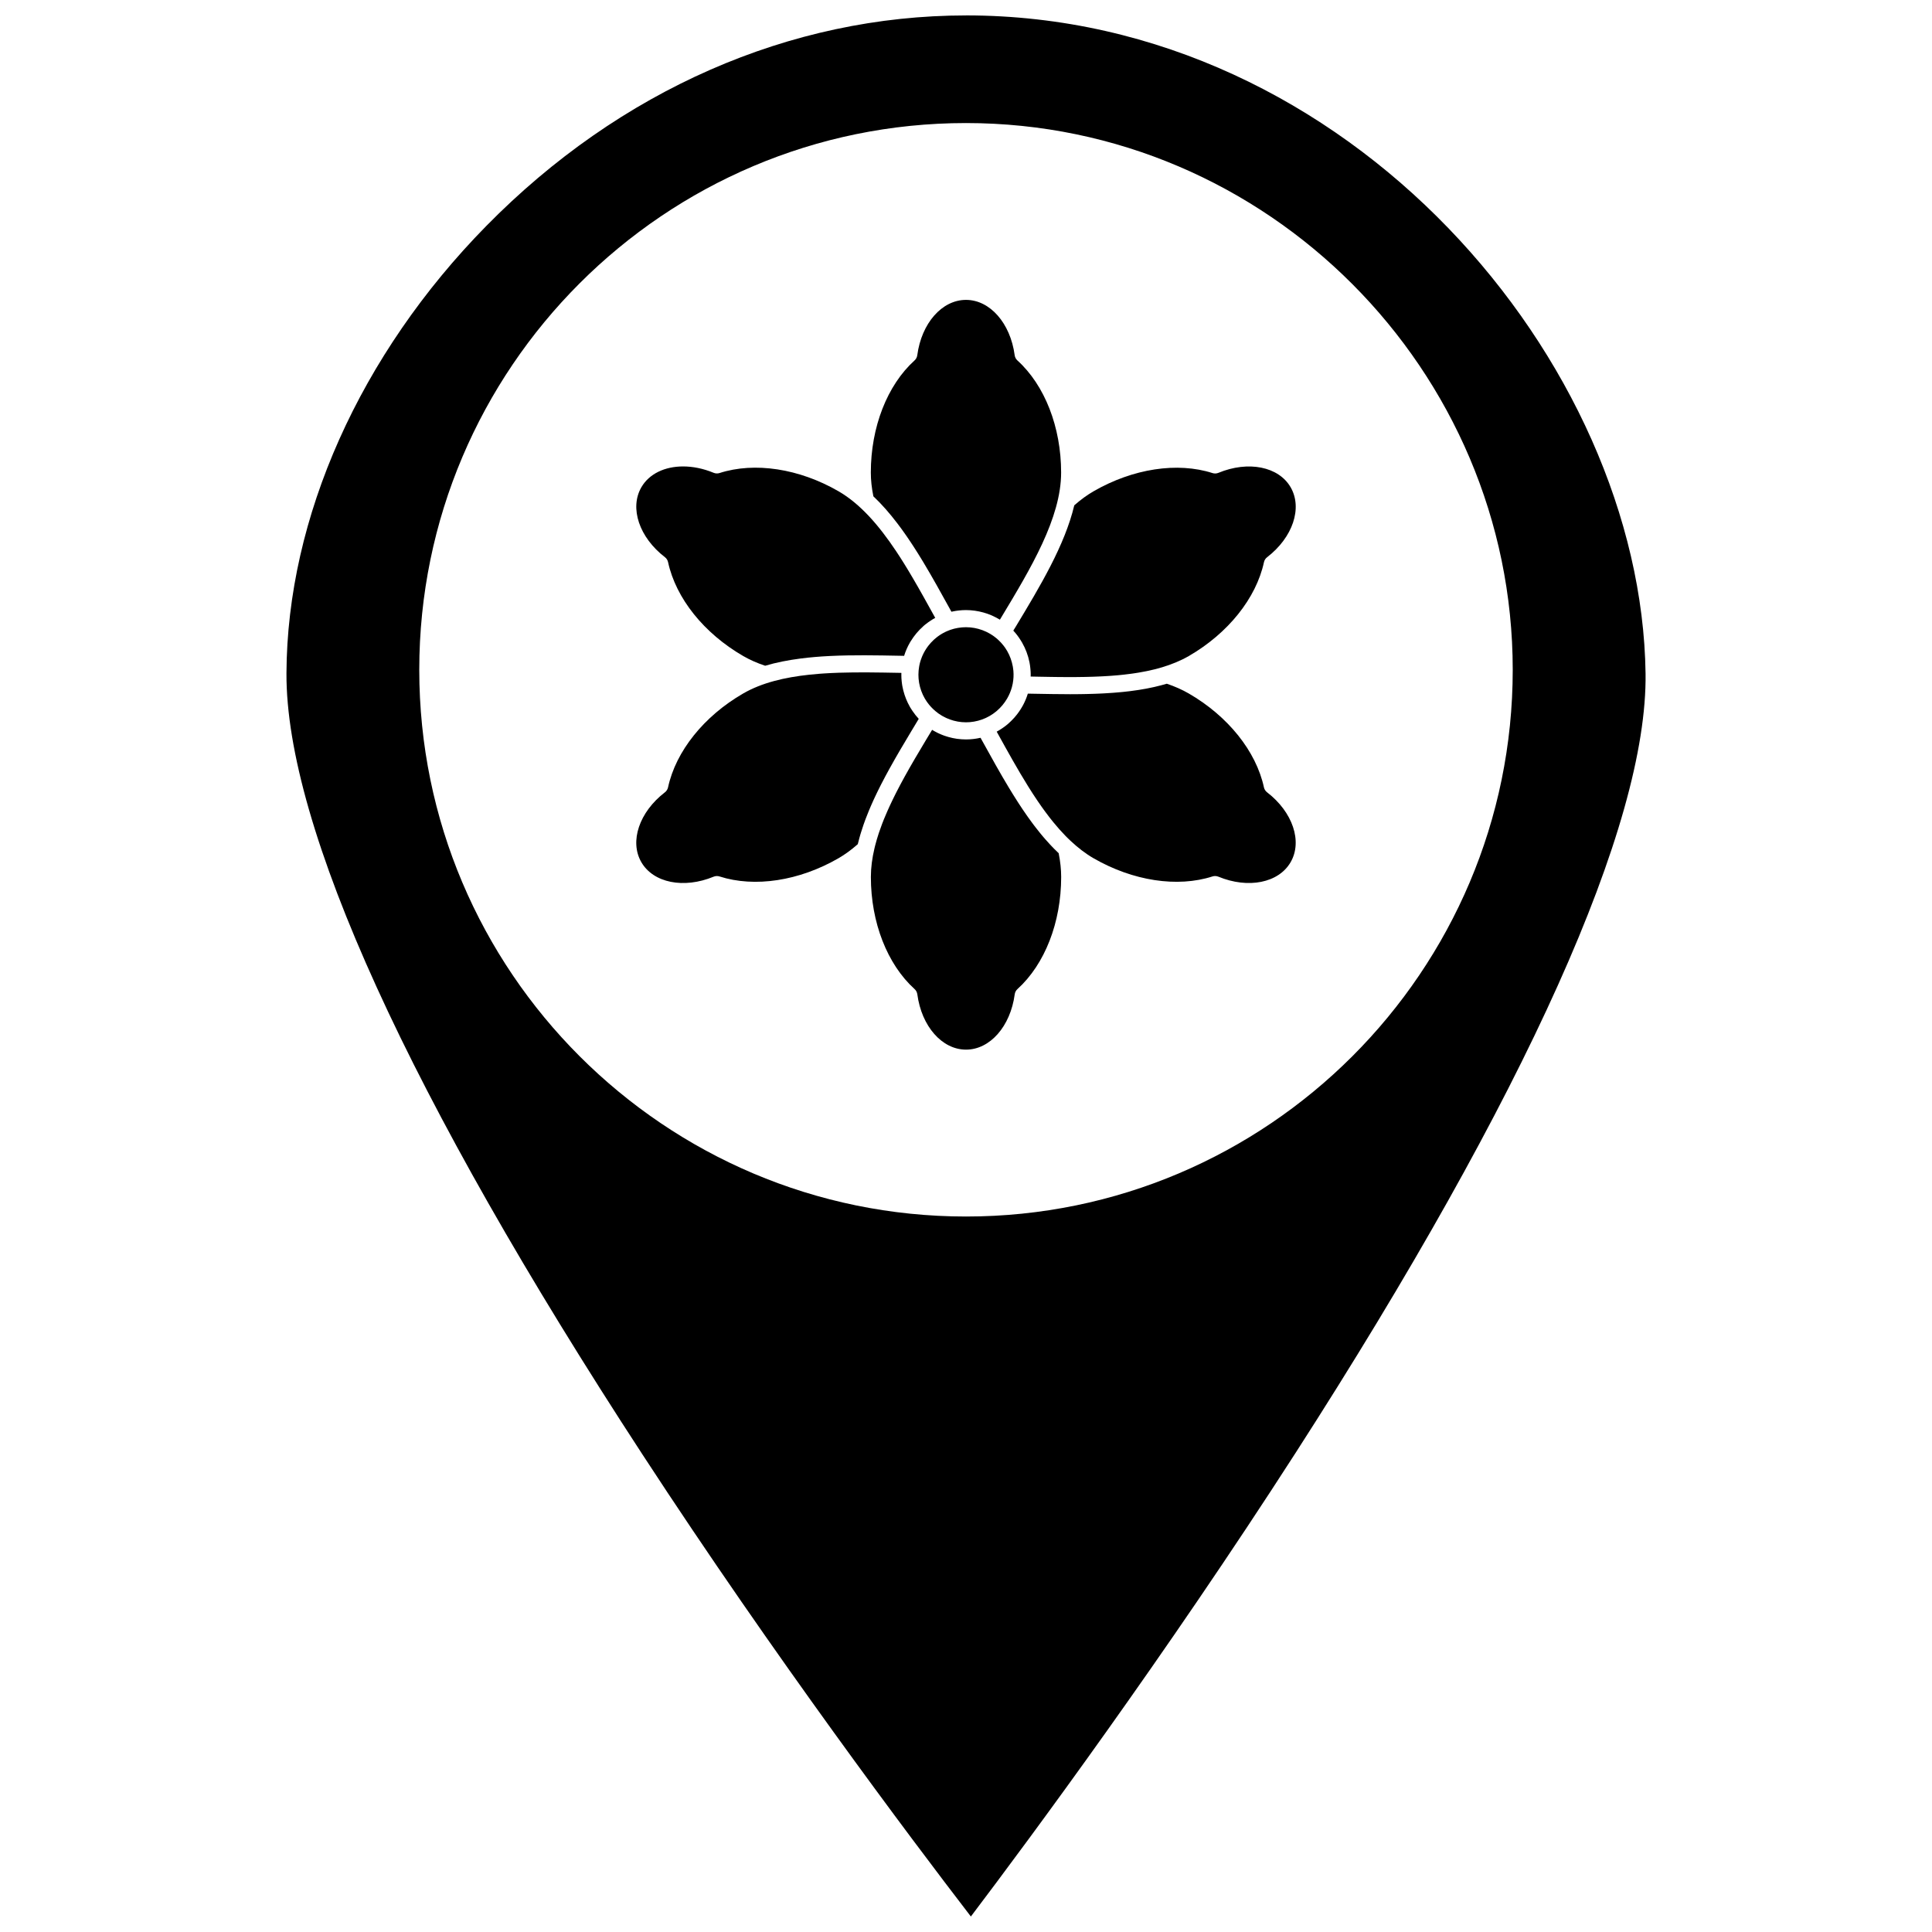
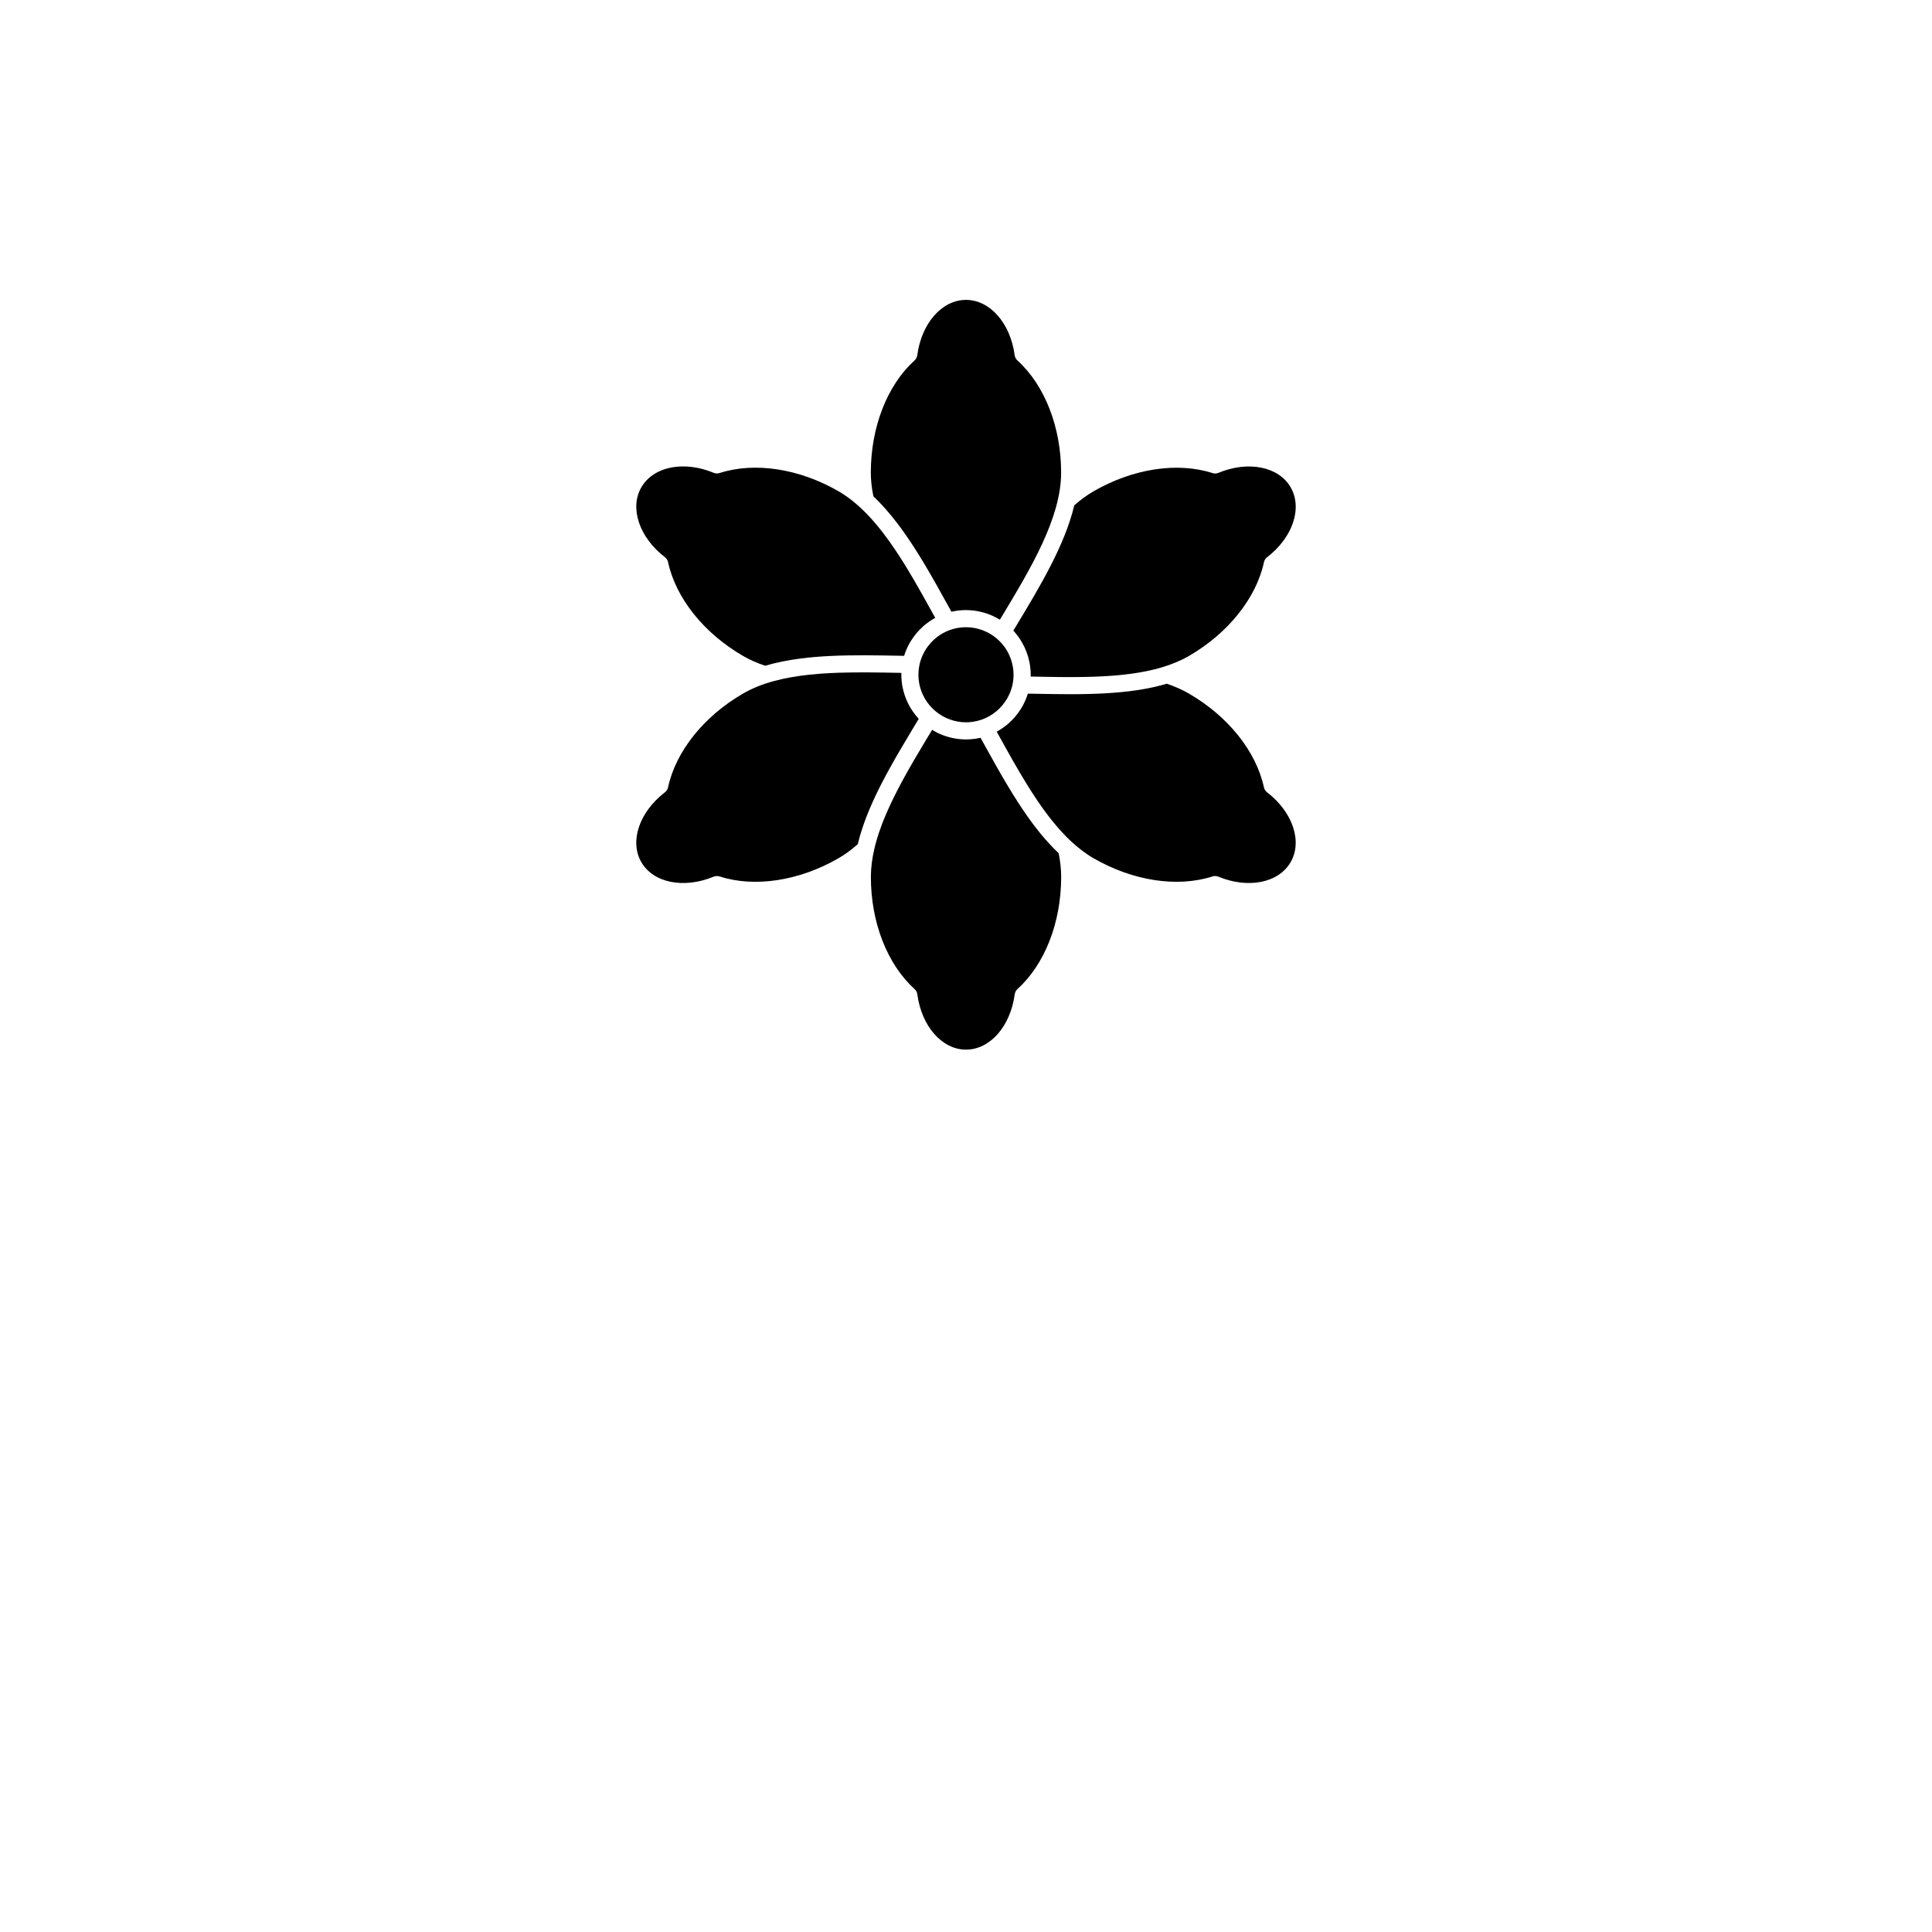
<svg xmlns="http://www.w3.org/2000/svg" width="800px" height="800px" version="1.1" viewBox="144 144 512 512">
  <defs>
    <clipPath id="a">
-       <path d="m219 148.09h362v503.81h-362z" />
-     </clipPath>
+       </clipPath>
  </defs>
  <g clip-path="url(#a)">
    <path d="m400 148.09c-46.613 0-91.762 19.812-127.12 55.785-33.48 34.062-52.789 77.27-52.965 118.54-0.176 40.609 32.461 112.22 94.379 207.09 35.156 53.871 70.715 101.21 86.996 122.39 16.125-21.309 51.332-68.898 86.082-122.91 61.184-95.102 93.246-166.5 92.719-206.47-1.094-82.336-78.34-174.43-180.09-174.43zm0 318.3c-79.891 0-144.89-65-144.89-144.89 0-79.891 64.996-144.89 144.89-144.89 79.895 0 144.89 65.559 144.89 144.89-0.004 79.891-65 144.89-144.89 144.89z" />
  </g>
-   <path d="m381.8 282.69c0 0.004 0.004 0.004 0.004 0.004 0.797 1.043 1.578 2.121 2.34 3.223 0.113 0.16 0.223 0.32 0.332 0.484 0.301 0.434 0.594 0.867 0.883 1.312 0.207 0.309 0.41 0.617 0.613 0.926 0.156 0.242 0.312 0.484 0.469 0.73 0.266 0.414 0.531 0.836 0.797 1.254 0.086 0.145 0.18 0.285 0.266 0.426 0.328 0.531 0.656 1.066 0.984 1.602 0.07 0.121 0.145 0.238 0.215 0.355 2.348 3.902 4.594 7.961 6.812 11.98 0.207 0.375 0.414 0.754 0.621 1.129 0.09-0.02 0.184-0.035 0.273-0.055 0.109-0.023 0.223-0.043 0.332-0.066 0.18-0.035 0.359-0.066 0.539-0.098 0.129-0.023 0.262-0.039 0.387-0.055 0.168-0.023 0.332-0.043 0.496-0.062 0.168-0.02 0.34-0.031 0.508-0.043 0.133-0.012 0.266-0.023 0.395-0.031 0.309-0.016 0.613-0.027 0.926-0.027 0.363 0 0.723 0.016 1.082 0.039 0.09 0.008 0.18 0.016 0.27 0.023 0.305 0.023 0.602 0.055 0.898 0.094 0.059 0.008 0.121 0.012 0.18 0.023 0.742 0.105 1.465 0.262 2.172 0.457 0.051 0.016 0.105 0.031 0.156 0.047 0.254 0.074 0.504 0.152 0.754 0.234 0.012 0.004 0.023 0.004 0.035 0.008 0.047 0.016 0.09 0.035 0.137 0.051 0.027 0.012 0.059 0.02 0.09 0.031 0.012 0.004 0.023 0.008 0.035 0.012 0.102 0.039 0.203 0.078 0.309 0.117 0.082 0.031 0.164 0.059 0.25 0.09 0.051 0.02 0.098 0.043 0.148 0.062 0.098 0.043 0.195 0.082 0.293 0.125 0.09 0.039 0.176 0.082 0.266 0.121 0.031 0.016 0.066 0.031 0.102 0.047 0.184 0.086 0.367 0.176 0.551 0.27 0.004 0 0.008 0 0.008 0.004 0.121 0.059 0.242 0.121 0.363 0.184 0.082 0.043 0.16 0.09 0.242 0.137 0.043 0.023 0.09 0.043 0.129 0.066 0.023 0.012 0.043 0.027 0.062 0.039 0.062 0.039 0.125 0.074 0.188 0.109 0.09 0.055 0.184 0.102 0.273 0.156 0.125-0.207 0.25-0.41 0.371-0.617 7.793-12.941 15.855-26.324 15.855-38.371 0-12.031-4.332-23.137-11.582-29.711-0.398-0.359-0.656-0.852-0.727-1.383-1.129-8.5-6.555-14.668-12.902-14.668-6.356 0-11.785 6.172-12.91 14.668-0.07 0.531-0.328 1.023-0.727 1.383-7.254 6.57-11.582 17.68-11.582 29.711 0 2 0.223 4.062 0.676 6.293 2.242 2.113 4.344 4.539 6.344 7.16z" />
+   <path d="m381.8 282.69c0 0.004 0.004 0.004 0.004 0.004 0.797 1.043 1.578 2.121 2.34 3.223 0.113 0.16 0.223 0.32 0.332 0.484 0.301 0.434 0.594 0.867 0.883 1.312 0.207 0.309 0.41 0.617 0.613 0.926 0.156 0.242 0.312 0.484 0.469 0.73 0.266 0.414 0.531 0.836 0.797 1.254 0.086 0.145 0.18 0.285 0.266 0.426 0.328 0.531 0.656 1.066 0.984 1.602 0.07 0.121 0.145 0.238 0.215 0.355 2.348 3.902 4.594 7.961 6.812 11.98 0.207 0.375 0.414 0.754 0.621 1.129 0.09-0.02 0.184-0.035 0.273-0.055 0.109-0.023 0.223-0.043 0.332-0.066 0.18-0.035 0.359-0.066 0.539-0.098 0.129-0.023 0.262-0.039 0.387-0.055 0.168-0.023 0.332-0.043 0.496-0.062 0.168-0.02 0.34-0.031 0.508-0.043 0.133-0.012 0.266-0.023 0.395-0.031 0.309-0.016 0.613-0.027 0.926-0.027 0.363 0 0.723 0.016 1.082 0.039 0.09 0.008 0.18 0.016 0.27 0.023 0.305 0.023 0.602 0.055 0.898 0.094 0.059 0.008 0.121 0.012 0.18 0.023 0.742 0.105 1.465 0.262 2.172 0.457 0.051 0.016 0.105 0.031 0.156 0.047 0.254 0.074 0.504 0.152 0.754 0.234 0.012 0.004 0.023 0.004 0.035 0.008 0.047 0.016 0.09 0.035 0.137 0.051 0.027 0.012 0.059 0.02 0.09 0.031 0.012 0.004 0.023 0.008 0.035 0.012 0.102 0.039 0.203 0.078 0.309 0.117 0.082 0.031 0.164 0.059 0.25 0.09 0.051 0.02 0.098 0.043 0.148 0.062 0.098 0.043 0.195 0.082 0.293 0.125 0.09 0.039 0.176 0.082 0.266 0.121 0.031 0.016 0.066 0.031 0.102 0.047 0.184 0.086 0.367 0.176 0.551 0.27 0.004 0 0.008 0 0.008 0.004 0.121 0.059 0.242 0.121 0.363 0.184 0.082 0.043 0.16 0.09 0.242 0.137 0.043 0.023 0.09 0.043 0.129 0.066 0.023 0.012 0.043 0.027 0.062 0.039 0.062 0.039 0.125 0.074 0.188 0.109 0.09 0.055 0.184 0.102 0.273 0.156 0.125-0.207 0.25-0.41 0.371-0.617 7.793-12.941 15.855-26.324 15.855-38.371 0-12.031-4.332-23.137-11.582-29.711-0.398-0.359-0.656-0.852-0.727-1.383-1.129-8.5-6.555-14.668-12.902-14.668-6.356 0-11.785 6.172-12.91 14.668-0.07 0.531-0.328 1.023-0.727 1.383-7.254 6.57-11.582 17.68-11.582 29.711 0 2 0.223 4.062 0.676 6.293 2.242 2.113 4.344 4.539 6.344 7.16" />
  <path d="m412.43 320.79c-0.016-0.074-0.027-0.148-0.039-0.223-0.258-1.398-0.746-2.758-1.461-4.012-0.016-0.027-0.031-0.051-0.047-0.078-0.145-0.254-0.305-0.5-0.469-0.746-0.074-0.109-0.152-0.219-0.234-0.324-0.078-0.109-0.16-0.215-0.238-0.316-0.176-0.223-0.355-0.441-0.547-0.656-0.043-0.047-0.086-0.094-0.129-0.141-0.219-0.234-0.441-0.461-0.676-0.68-0.059-0.051-0.113-0.102-0.168-0.156-0.133-0.117-0.266-0.234-0.402-0.348-0.18-0.145-0.359-0.289-0.543-0.422-0.117-0.086-0.23-0.168-0.348-0.25-0.215-0.145-0.43-0.285-0.652-0.418-0.086-0.051-0.176-0.102-0.266-0.152-0.258-0.148-0.52-0.289-0.785-0.414-0.023-0.012-0.047-0.02-0.07-0.031-0.031-0.016-0.062-0.027-0.094-0.043-0.273-0.129-0.555-0.246-0.84-0.352-0.043-0.016-0.082-0.031-0.125-0.047-0.312-0.113-0.633-0.215-0.957-0.305-0.02-0.008-0.039-0.012-0.062-0.02-0.328-0.09-0.668-0.164-1.004-0.227-0.035-0.008-0.074-0.016-0.109-0.02-0.332-0.059-0.668-0.105-1.004-0.137-0.039-0.004-0.082-0.004-0.125-0.008-0.348-0.027-0.691-0.047-1.039-0.047-0.32 0-0.637 0.016-0.953 0.039-0.074 0.008-0.148 0.012-0.223 0.02-0.285 0.027-0.57 0.062-0.852 0.109-0.102 0.016-0.199 0.031-0.297 0.051-0.246 0.047-0.484 0.098-0.727 0.156-0.109 0.027-0.215 0.055-0.32 0.086-0.23 0.062-0.457 0.133-0.684 0.211-0.07 0.023-0.148 0.047-0.219 0.074-0.277 0.098-0.543 0.211-0.812 0.328-0.098 0.043-0.195 0.086-0.293 0.133-0.234 0.109-0.465 0.23-0.691 0.355-0.121 0.066-0.242 0.137-0.363 0.207-0.176 0.105-0.348 0.215-0.516 0.324-0.164 0.109-0.324 0.223-0.48 0.336-0.098 0.07-0.195 0.148-0.293 0.223-0.215 0.168-0.426 0.344-0.633 0.527-0.07 0.062-0.145 0.129-0.215 0.195-0.215 0.199-0.426 0.406-0.625 0.625-0.062 0.066-0.125 0.133-0.184 0.203-0.188 0.211-0.367 0.426-0.543 0.648-0.066 0.086-0.137 0.176-0.203 0.266-0.105 0.145-0.211 0.285-0.309 0.43-0.125 0.184-0.242 0.367-0.355 0.559-0.086 0.141-0.164 0.281-0.246 0.426-0.074 0.137-0.148 0.277-0.219 0.414-0.102 0.199-0.199 0.402-0.289 0.609-0.051 0.117-0.098 0.23-0.145 0.348-0.094 0.234-0.18 0.473-0.262 0.711-0.039 0.121-0.082 0.242-0.117 0.367-0.047 0.148-0.09 0.301-0.133 0.453-0.059 0.234-0.113 0.469-0.16 0.707-0.023 0.109-0.043 0.223-0.059 0.336-0.051 0.289-0.09 0.574-0.117 0.859-0.008 0.074-0.012 0.152-0.02 0.227-0.02 0.277-0.035 0.551-0.039 0.828-0.004 0.059-0.008 0.117-0.008 0.18 0 0.285 0.016 0.566 0.031 0.852 0.004 0.043 0.004 0.09 0.008 0.133 0.004 0.055 0.008 0.109 0.012 0.16 0.027 0.32 0.066 0.645 0.121 0.961 0.008 0.047 0.016 0.09 0.023 0.133 0.062 0.332 0.133 0.668 0.219 0.996 0.004 0.016 0.008 0.031 0.012 0.043 0.09 0.328 0.191 0.656 0.309 0.98 0.008 0.023 0.016 0.043 0.023 0.066 0.109 0.305 0.234 0.602 0.367 0.895 0.027 0.062 0.051 0.121 0.082 0.184 0.129 0.273 0.266 0.539 0.418 0.801 0.043 0.078 0.086 0.152 0.133 0.23 0.141 0.238 0.285 0.469 0.441 0.691 0.059 0.086 0.121 0.172 0.184 0.258 0.129 0.176 0.262 0.348 0.395 0.52 0.109 0.137 0.227 0.273 0.34 0.402 0.094 0.105 0.188 0.211 0.285 0.312 0.34 0.363 0.699 0.707 1.078 1.027 0.242 0.207 0.496 0.402 0.754 0.59 0.047 0.035 0.098 0.07 0.145 0.105 0.266 0.188 0.535 0.359 0.816 0.527 0.035 0.023 0.074 0.043 0.113 0.066 0.191 0.109 0.383 0.207 0.582 0.305 0.141 0.074 0.281 0.152 0.43 0.219 0.16 0.074 0.324 0.137 0.488 0.207 0.188 0.078 0.379 0.156 0.574 0.227 0.301 0.105 0.598 0.207 0.906 0.289 0.008 0.004 0.016 0.004 0.023 0.008 0.336 0.09 0.68 0.168 1.027 0.23 0.031 0.008 0.062 0.012 0.094 0.02 0.336 0.059 0.676 0.105 1.012 0.137 0.039 0.004 0.082 0.008 0.121 0.008 0.348 0.031 0.695 0.047 1.043 0.047 0.328 0 0.652-0.016 0.973-0.039 0.055-0.008 0.109-0.008 0.164-0.016 0.316-0.027 0.633-0.066 0.945-0.121 0.039-0.008 0.078-0.016 0.117-0.023 0.676-0.117 1.34-0.293 1.988-0.523 0.008 0 0.012-0.004 0.02-0.004 0.348-0.125 0.684-0.262 1.016-0.414 0.012-0.004 0.02-0.008 0.027-0.012 0.332-0.152 0.652-0.316 0.965-0.496 0.012-0.008 0.02-0.012 0.031-0.02 0.305-0.176 0.602-0.363 0.891-0.566 0.02-0.012 0.039-0.023 0.059-0.039 0.262-0.184 0.52-0.383 0.766-0.582 0.059-0.047 0.117-0.098 0.176-0.145 1.098-0.934 2.035-2.047 2.766-3.309 0.539-0.93 0.953-1.914 1.238-2.934 0.008-0.02 0.012-0.035 0.016-0.055 0.082-0.305 0.152-0.609 0.215-0.918 0.004-0.008 0.004-0.012 0.004-0.016 0.004-0.031 0.008-0.059 0.012-0.086 0.207-1.102 0.262-2.219 0.168-3.32v-0.004c-0.031-0.328-0.074-0.656-0.129-0.988z" />
  <path d="m412.65 310.93c-0.039 0.062-0.074 0.129-0.113 0.191 0.746 0.801 1.406 1.672 1.984 2.606 0.082 0.133 0.164 0.266 0.242 0.398 0.023 0.043 0.051 0.082 0.078 0.125 0.02 0.035 0.035 0.066 0.055 0.102 0.898 1.578 1.559 3.309 1.922 5.148 0.004 0.012 0.008 0.02 0.008 0.027 0.023 0.125 0.043 0.25 0.062 0.379 0.02 0.117 0.043 0.238 0.062 0.355 0.023 0.164 0.043 0.328 0.062 0.496 0.023 0.184 0.043 0.363 0.059 0.551 0.02 0.195 0.035 0.391 0.047 0.582 0.008 0.086 0.008 0.176 0.012 0.266 0.008 0.168 0.016 0.328 0.016 0.496 0 0.02-0.004 0.031-0.004 0.047 0 0.039 0.004 0.074 0.004 0.113 0 0.156-0.008 0.309-0.012 0.457v0.023c0.227 0.004 0.445 0.008 0.672 0.012 0.266 0.008 0.531 0.012 0.801 0.016 0.254 0.004 0.512 0.012 0.766 0.016 0.32 0.004 0.641 0.012 0.965 0.016 0.605 0.012 1.215 0.02 1.824 0.031 0.16 0.004 0.324 0.004 0.488 0.008 0.566 0.008 1.137 0.016 1.707 0.023 0.137 0 0.273 0.004 0.414 0.004 0.656 0.008 1.316 0.012 1.973 0.012h0.449c0.676 0.004 1.355 0 2.027-0.004 0.066 0 0.133-0.004 0.195-0.004 0.617-0.004 1.23-0.012 1.844-0.023 0.152-0.004 0.309-0.004 0.457-0.008 0.633-0.016 1.258-0.031 1.879-0.051 0.184-0.008 0.367-0.012 0.551-0.02 0.523-0.02 1.043-0.043 1.562-0.066 0.207-0.012 0.414-0.02 0.621-0.031 0.508-0.027 1.016-0.059 1.52-0.09 0.258-0.02 0.516-0.035 0.773-0.055 0.523-0.039 1.039-0.078 1.555-0.125 0.293-0.027 0.582-0.059 0.875-0.086 0.293-0.031 0.582-0.062 0.875-0.094 0.512-0.059 1.02-0.121 1.527-0.188 0.25-0.031 0.496-0.066 0.742-0.098 0.352-0.051 0.703-0.102 1.051-0.16 0.18-0.031 0.355-0.059 0.535-0.086 0.602-0.102 1.199-0.211 1.785-0.328 0.172-0.035 0.344-0.066 0.508-0.102 0.621-0.129 1.23-0.27 1.832-0.418 0.137-0.035 0.273-0.066 0.406-0.098 0.301-0.078 0.594-0.16 0.887-0.242 0.273-0.074 0.543-0.156 0.812-0.238 2.519-0.758 4.871-1.719 7.004-2.949 10.41-6.012 17.871-15.316 19.945-24.887 0.113-0.523 0.41-0.988 0.836-1.316 6.797-5.227 9.418-13.016 6.242-18.52-3.176-5.504-11.227-7.117-19.148-3.84-0.5 0.207-1.051 0.227-1.562 0.066-9.316-2.996-21.102-1.191-31.52 4.82-1.727 0.996-3.406 2.219-5.121 3.731-2.508 10.582-9.102 21.523-15.484 32.109-0.191 0.293-0.371 0.594-0.555 0.898z" />
  <path d="m320.21 291.66c0.43 0.324 0.723 0.793 0.836 1.32 2.07 9.57 9.52 18.871 19.938 24.887 1.73 0.996 3.676 1.859 5.789 2.562 2.934-0.875 6.059-1.48 9.305-1.902 0.051-0.008 0.098-0.016 0.148-0.02 1.238-0.16 2.492-0.289 3.762-0.398 0.305-0.023 0.609-0.047 0.914-0.07 0.281-0.023 0.566-0.047 0.848-0.066 0.59-0.039 1.18-0.074 1.773-0.105 0.18-0.008 0.359-0.02 0.543-0.027 5.965-0.289 12.156-0.176 18.266-0.059 0.426 0.008 0.848 0.016 1.273 0.023 0.375-1.23 0.895-2.422 1.555-3.555 0.059-0.102 0.125-0.199 0.184-0.301 0.008-0.012 0.016-0.023 0.023-0.035 0.902-1.477 2.016-2.801 3.297-3.934 0.027-0.023 0.047-0.055 0.074-0.078 0.004-0.004 0.004-0.004 0.004-0.004 0.121-0.105 0.238-0.207 0.363-0.309 0.121-0.102 0.25-0.191 0.375-0.289 0.172-0.133 0.344-0.266 0.516-0.391s0.344-0.238 0.523-0.355c0.176-0.117 0.352-0.23 0.535-0.344 0.082-0.047 0.16-0.105 0.238-0.156 0.051-0.027 0.102-0.051 0.156-0.074 0.133-0.078 0.266-0.164 0.398-0.238-0.113-0.207-0.227-0.414-0.344-0.621-1.848-3.348-3.719-6.734-5.648-10.016-0.004-0.008-0.008-0.012-0.012-0.02-0.336-0.578-0.68-1.148-1.023-1.723-0.066-0.113-0.133-0.227-0.203-0.336-0.312-0.52-0.629-1.035-0.945-1.547-0.133-0.211-0.266-0.418-0.395-0.629-0.203-0.324-0.406-0.645-0.609-0.965-0.273-0.422-0.543-0.844-0.82-1.258-0.129-0.195-0.254-0.383-0.379-0.578-4.496-6.738-9.434-12.5-15.266-15.867-10.418-6.012-22.203-7.816-31.52-4.82-0.512 0.164-1.062 0.141-1.562-0.066-2.75-1.137-5.516-1.684-8.09-1.684-4.84 0-8.992 1.934-11.066 5.527-3.18 5.504-0.551 13.293 6.246 18.52z" />
  <path d="m424.18 369.74c-0.266-0.254-0.527-0.512-0.789-0.773-0.23-0.23-0.461-0.469-0.684-0.707-0.156-0.16-0.309-0.324-0.465-0.492-0.402-0.43-0.797-0.871-1.191-1.32-0.133-0.152-0.266-0.305-0.395-0.453-0.234-0.277-0.473-0.555-0.707-0.84-0.141-0.172-0.281-0.344-0.418-0.516-0.359-0.445-0.719-0.891-1.07-1.352-0.168-0.219-0.336-0.438-0.504-0.656-0.191-0.254-0.383-0.504-0.566-0.762-0.309-0.422-0.621-0.848-0.926-1.277-0.148-0.215-0.301-0.426-0.449-0.641-0.254-0.359-0.504-0.727-0.754-1.094-0.105-0.152-0.207-0.305-0.312-0.457-0.352-0.523-0.699-1.051-1.043-1.582-0.082-0.129-0.168-0.262-0.25-0.391-0.762-1.188-1.516-2.394-2.254-3.621-0.016-0.027-0.031-0.051-0.047-0.074-2.379-3.941-4.648-8.043-6.891-12.109-0.207-0.367-0.41-0.738-0.613-1.105-0.039 0.008-0.078 0.016-0.117 0.023-0.223 0.047-0.445 0.094-0.672 0.133-0.09 0.02-0.176 0.035-0.262 0.047-0.219 0.035-0.438 0.066-0.656 0.094-0.094 0.012-0.184 0.023-0.277 0.035-0.227 0.023-0.449 0.043-0.68 0.059-0.086 0.004-0.172 0.016-0.254 0.02-0.309 0.016-0.621 0.027-0.934 0.027-0.363 0-0.723-0.016-1.082-0.039-0.086-0.008-0.176-0.016-0.266-0.02-0.305-0.023-0.605-0.055-0.906-0.094-0.055-0.008-0.113-0.012-0.172-0.02-0.75-0.105-1.48-0.262-2.191-0.465-0.039-0.012-0.082-0.023-0.121-0.035-0.258-0.07-0.508-0.152-0.758-0.238-0.027-0.008-0.055-0.012-0.078-0.02-0.066-0.023-0.133-0.051-0.199-0.074-0.094-0.035-0.184-0.07-0.277-0.102-0.164-0.062-0.324-0.125-0.484-0.191-0.086-0.035-0.172-0.07-0.258-0.109-0.188-0.082-0.371-0.164-0.555-0.25-0.043-0.02-0.086-0.043-0.133-0.062-0.328-0.16-0.656-0.328-0.969-0.504-0.047-0.027-0.086-0.059-0.129-0.086-0.113-0.066-0.23-0.129-0.344-0.199-0.02-0.012-0.039-0.023-0.059-0.035-0.109 0.184-0.223 0.367-0.332 0.551-0.457 0.758-0.918 1.516-1.375 2.277-1.926 3.211-3.844 6.445-5.625 9.676-0.008 0.016-0.016 0.031-0.023 0.043-0.336 0.602-0.66 1.211-0.98 1.812-0.062 0.121-0.125 0.238-0.188 0.355-0.289 0.539-0.566 1.078-0.84 1.613-0.078 0.152-0.156 0.305-0.23 0.453-0.215 0.422-0.426 0.844-0.629 1.266-0.121 0.242-0.238 0.488-0.355 0.73-0.215 0.449-0.43 0.895-0.633 1.34-0.145 0.312-0.285 0.621-0.422 0.934-0.09 0.195-0.176 0.391-0.262 0.582-0.289 0.652-0.562 1.301-0.828 1.949-0.027 0.062-0.051 0.129-0.078 0.191-0.156 0.383-0.309 0.77-0.453 1.152-0.016 0.031-0.023 0.062-0.035 0.098-0.277 0.727-0.535 1.449-0.777 2.168-0.027 0.086-0.059 0.172-0.086 0.254-0.355 1.074-0.668 2.141-0.941 3.203-0.066 0.266-0.129 0.527-0.191 0.789-0.605 2.562-0.945 5.086-0.945 7.555 0 12.031 4.328 23.137 11.582 29.707 0.398 0.359 0.652 0.852 0.727 1.383 1.129 8.5 6.559 14.668 12.91 14.668 6.348 0 11.773-6.172 12.902-14.668 0.07-0.535 0.328-1.023 0.727-1.383 7.254-6.574 11.582-17.676 11.582-29.707 0-2-0.227-4.117-0.664-6.301-0.133-0.121-0.254-0.242-0.375-0.363z" />
  <path d="m375.5 356.01c0.113-0.25 0.227-0.5 0.348-0.75 0.176-0.375 0.352-0.75 0.535-1.125 0.09-0.188 0.18-0.371 0.27-0.559 0.273-0.555 0.551-1.109 0.832-1.664 0.074-0.145 0.148-0.293 0.227-0.434 0.637-1.242 1.301-2.481 1.984-3.719 0.02-0.039 0.039-0.074 0.062-0.109 1.793-3.254 3.719-6.5 5.656-9.723 0.441-0.734 0.883-1.469 1.324-2.199 0.246-0.406 0.488-0.816 0.734-1.223-0.602-0.648-1.145-1.344-1.641-2.074-0.012-0.016-0.023-0.031-0.035-0.051-0.117-0.176-0.23-0.355-0.348-0.539-0.047-0.078-0.098-0.156-0.145-0.23-0.047-0.078-0.094-0.152-0.141-0.227-0.039-0.07-0.074-0.145-0.113-0.215-0.113-0.199-0.219-0.402-0.32-0.605-0.051-0.102-0.105-0.199-0.156-0.301-0.145-0.301-0.281-0.605-0.406-0.914-0.039-0.09-0.07-0.184-0.105-0.273-0.102-0.266-0.199-0.527-0.293-0.797-0.023-0.07-0.051-0.141-0.07-0.211-0.113-0.348-0.215-0.699-0.305-1.051-0.004-0.016-0.008-0.027-0.012-0.043-0.07-0.277-0.133-0.555-0.188-0.84-0.004-0.008-0.008-0.016-0.008-0.023v-0.008c-0.016-0.078-0.027-0.156-0.043-0.234-0.004-0.012-0.004-0.02-0.008-0.031-0.016-0.082-0.031-0.164-0.043-0.246-0.008-0.039-0.012-0.078-0.02-0.117-0.008-0.047-0.012-0.098-0.02-0.145-0.039-0.254-0.07-0.504-0.098-0.754v-0.023c-0.059-0.543-0.09-1.078-0.09-1.605 0-0.012 0.004-0.023 0.004-0.035 0-0.035-0.004-0.066-0.004-0.102 0-0.094 0.008-0.184 0.008-0.273 0-0.07-0.004-0.145-0.004-0.215-0.25-0.004-0.504-0.012-0.754-0.016-5.281-0.098-10.645-0.195-15.82-0.027-0.152 0.008-0.301 0.012-0.453 0.02-0.539 0.02-1.074 0.043-1.605 0.066-0.309 0.016-0.609 0.031-0.918 0.051-0.352 0.02-0.707 0.039-1.059 0.062-0.348 0.023-0.695 0.047-1.043 0.074-0.074 0.008-0.148 0.012-0.227 0.02-0.812 0.062-1.621 0.137-2.422 0.223-0.031 0.004-0.062 0.008-0.094 0.008-6.582 0.703-12.609 2.141-17.5 4.965l0.004-0.004c-10.418 6.012-17.871 15.316-19.938 24.887-0.113 0.527-0.406 0.992-0.836 1.32-6.797 5.231-9.426 13.012-6.246 18.508 3.176 5.5 11.238 7.121 19.16 3.852 0.496-0.203 1.051-0.227 1.562-0.062 9.316 2.992 21.102 1.191 31.52-4.82 1.711-0.988 3.43-2.242 5.117-3.731 0.039-0.164 0.086-0.332 0.133-0.496 0.086-0.352 0.18-0.703 0.273-1.059 0.086-0.32 0.18-0.645 0.273-0.969 0.059-0.195 0.117-0.391 0.18-0.586 0.184-0.598 0.375-1.195 0.582-1.793 0.055-0.16 0.109-0.32 0.164-0.48 0.125-0.359 0.258-0.719 0.391-1.078 0.055-0.145 0.113-0.293 0.168-0.441 0.227-0.602 0.465-1.203 0.715-1.805 0.094-0.227 0.188-0.449 0.281-0.676 0.133-0.309 0.266-0.621 0.398-0.93 0.199-0.465 0.41-0.93 0.621-1.395z" />
  <path d="m479.79 353.97c-0.426-0.328-0.723-0.793-0.836-1.316-2.074-9.574-9.535-18.879-19.945-24.887-1.711-0.988-3.656-1.852-5.785-2.574-0.32 0.098-0.652 0.18-0.98 0.27-0.164 0.047-0.328 0.094-0.492 0.137-0.527 0.141-1.062 0.27-1.602 0.395-0.137 0.031-0.273 0.066-0.41 0.094-0.555 0.125-1.117 0.238-1.68 0.348-0.137 0.027-0.27 0.055-0.402 0.078-0.559 0.105-1.125 0.199-1.691 0.289-0.152 0.023-0.305 0.047-0.453 0.07-0.547 0.082-1.094 0.16-1.648 0.23-0.184 0.023-0.367 0.051-0.555 0.074-0.516 0.062-1.039 0.121-1.566 0.176-0.223 0.023-0.449 0.047-0.676 0.066-0.484 0.047-0.973 0.086-1.461 0.125-0.273 0.023-0.539 0.047-0.812 0.066-0.449 0.031-0.898 0.059-1.352 0.086-0.316 0.02-0.629 0.039-0.945 0.059-0.414 0.02-0.828 0.039-1.246 0.059-0.355 0.016-0.715 0.031-1.07 0.043-0.387 0.016-0.773 0.023-1.16 0.035-0.387 0.012-0.777 0.023-1.164 0.031-0.371 0.008-0.742 0.012-1.117 0.02-0.402 0.008-0.805 0.012-1.211 0.016-0.371 0.004-0.742 0.004-1.113 0.008-0.297 0-0.586 0.004-0.883 0.004-0.07 0-0.145-0.004-0.215-0.004-1.527-0.004-3.059-0.016-4.59-0.039-0.07 0-0.141 0-0.207-0.004-1.637-0.023-3.269-0.051-4.894-0.082-0.062-0.004-0.117-0.004-0.176-0.004-0.355-0.008-0.711-0.012-1.066-0.02-0.609 2-1.582 3.844-2.836 5.461-0.039 0.051-0.074 0.098-0.113 0.145-0.207 0.258-0.422 0.512-0.637 0.762-0.027 0.027-0.051 0.059-0.078 0.086-0.234 0.262-0.48 0.516-0.734 0.766-0.059 0.059-0.121 0.113-0.18 0.172-0.141 0.137-0.285 0.27-0.43 0.398-0.043 0.043-0.082 0.086-0.129 0.129-0.738 0.641-1.531 1.219-2.359 1.719-0.008 0.004-0.016 0.008-0.023 0.016-0.059 0.039-0.117 0.074-0.176 0.109-0.031 0.02-0.066 0.035-0.098 0.047-0.152 0.09-0.305 0.18-0.457 0.266 0.109 0.195 0.219 0.391 0.324 0.586 2.57 4.652 5.184 9.375 7.938 13.797 0.055 0.09 0.113 0.18 0.168 0.27 0.34 0.543 0.68 1.082 1.023 1.613 0.062 0.094 0.125 0.191 0.188 0.289 0.289 0.445 0.586 0.887 0.879 1.328 0.137 0.203 0.273 0.41 0.41 0.609 0.293 0.43 0.59 0.855 0.883 1.277 0.18 0.254 0.359 0.504 0.543 0.758 0.152 0.211 0.309 0.422 0.461 0.633 0.363 0.492 0.73 0.977 1.098 1.457 0.098 0.125 0.191 0.25 0.289 0.371 0.234 0.305 0.473 0.605 0.715 0.898 0.07 0.086 0.141 0.172 0.211 0.254 0.438 0.531 0.879 1.051 1.328 1.559 0.09 0.102 0.18 0.207 0.27 0.309 0.484 0.543 0.977 1.07 1.473 1.582 0.043 0.039 0.078 0.082 0.117 0.121 0.219 0.223 0.438 0.438 0.66 0.656 0.215 0.207 0.426 0.41 0.641 0.609 1.91 1.793 3.914 3.344 6.043 4.574 10.418 6.012 22.203 7.816 31.52 4.82 0.227-0.07 0.461-0.109 0.695-0.109 0.297 0 0.59 0.059 0.867 0.172 7.926 3.273 15.977 1.652 19.152-3.848 3.18-5.496 0.555-13.281-6.238-18.508z" />
</svg>